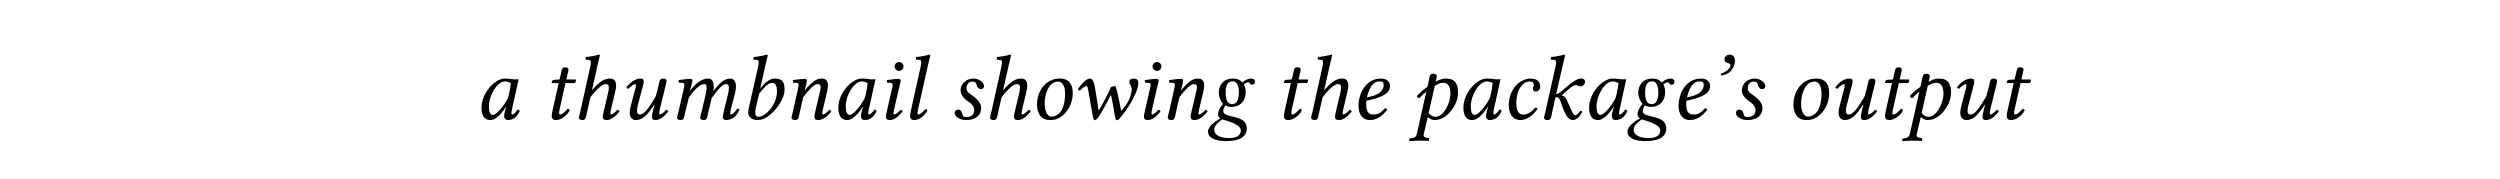
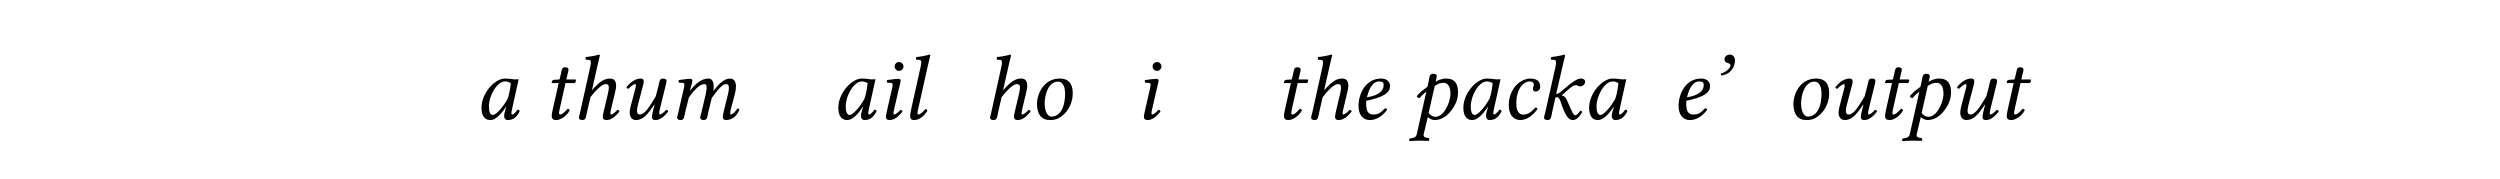
<svg xmlns="http://www.w3.org/2000/svg" xmlns:xlink="http://www.w3.org/1999/xlink" class="typst-doc" viewBox="0 0 595.276 42.536" width="595.276pt" height="42.536pt">
  <g>
    <g transform="translate(112.937 28.363)">
      <g class="typst-text" transform="scale(1, -1)">
        <use xlink:href="#g2E3FF90794F3EDB27E26DF9B47696B1C" x="0" fill="#000000" fill-rule="nonzero" />
        <use xlink:href="#gD39B3F2B492DC847B0596DC0776949EE" x="16.192" fill="#000000" fill-rule="nonzero" />
        <use xlink:href="#gFA6148F88C331EEBF8F4A49EE591397C" x="22.946" fill="#000000" fill-rule="nonzero" />
        <use xlink:href="#gBF1282F09A64114893AB126D8E2F85C0" x="34.364" fill="#000000" fill-rule="nonzero" />
        <use xlink:href="#gB79EBE7CFE59DF1415B01F1D06CBE317" x="45.826" fill="#000000" fill-rule="nonzero" />
        <use xlink:href="#gC516146BEC96A898DA501FF0179BAB92" x="63.052" fill="#000000" fill-rule="nonzero" />
        <use xlink:href="#gC95D15F06200892310143E8791B3023D" x="73.568" fill="#000000" fill-rule="nonzero" />
        <use xlink:href="#g2E3FF90794F3EDB27E26DF9B47696B1C" x="84.964" fill="#000000" fill-rule="nonzero" />
        <use xlink:href="#g6F9311DFE36DC1568736632F5807BB54" x="95.656" fill="#000000" fill-rule="nonzero" />
        <use xlink:href="#gD3F17393D9B1E532B669157320BCB379" x="101.728" fill="#000000" fill-rule="nonzero" />
        <use xlink:href="#g63322C9237F8BAB432E587E13DB3CDCD" x="113.08" fill="#000000" fill-rule="nonzero" />
        <use xlink:href="#gFA6148F88C331EEBF8F4A49EE591397C" x="120.846" fill="#000000" fill-rule="nonzero" />
        <use xlink:href="#gCD14F748447278A5EDC4320BD7D8335A" x="132.264" fill="#000000" fill-rule="nonzero" />
        <use xlink:href="#g20842ACA6734EB78DB5BC4F18B51A285" x="141.944" fill="#000000" fill-rule="nonzero" />
        <use xlink:href="#g6F9311DFE36DC1568736632F5807BB54" x="157.08" fill="#000000" fill-rule="nonzero" />
        <use xlink:href="#gC95D15F06200892310143E8791B3023D" x="163.152" fill="#000000" fill-rule="nonzero" />
        <use xlink:href="#g86EF0F4F181AC3AC73F165A5A5893176" x="174.548" fill="#000000" fill-rule="nonzero" />
        <use xlink:href="#gD39B3F2B492DC847B0596DC0776949EE" x="190.542" fill="#000000" fill-rule="nonzero" />
        <use xlink:href="#gFA6148F88C331EEBF8F4A49EE591397C" x="197.296" fill="#000000" fill-rule="nonzero" />
        <use xlink:href="#gDD1C33DF28D0A4B50807DFFF41D224A8" x="208.714" fill="#000000" fill-rule="nonzero" />
        <use xlink:href="#g75D9209A7C6EC0DA10E195EF5AA3AF1" x="223.036" fill="#000000" fill-rule="nonzero" />
        <use xlink:href="#g2E3FF90794F3EDB27E26DF9B47696B1C" x="233.794" fill="#000000" fill-rule="nonzero" />
        <use xlink:href="#gDC20FB4BCDFDFCBDF624FCACDF5431A6" x="244.486" fill="#000000" fill-rule="nonzero" />
        <use xlink:href="#gCB32F9CD6AABD69E5F559EA1151A1115" x="253.044" fill="#000000" fill-rule="nonzero" />
        <use xlink:href="#g2E3FF90794F3EDB27E26DF9B47696B1C" x="263.736" fill="#000000" fill-rule="nonzero" />
        <use xlink:href="#g86EF0F4F181AC3AC73F165A5A5893176" x="274.428" fill="#000000" fill-rule="nonzero" />
        <use xlink:href="#gDD1C33DF28D0A4B50807DFFF41D224A8" x="284.922" fill="#000000" fill-rule="nonzero" />
        <use xlink:href="#g45BC2897D5A1EA172A844C034B513456" x="293.216" fill="#000000" fill-rule="nonzero" />
        <use xlink:href="#g63322C9237F8BAB432E587E13DB3CDCD" x="299.112" fill="#000000" fill-rule="nonzero" />
        <use xlink:href="#gCD14F748447278A5EDC4320BD7D8335A" x="312.378" fill="#000000" fill-rule="nonzero" />
        <use xlink:href="#gBF1282F09A64114893AB126D8E2F85C0" x="322.212" fill="#000000" fill-rule="nonzero" />
        <use xlink:href="#gD39B3F2B492DC847B0596DC0776949EE" x="333.674" fill="#000000" fill-rule="nonzero" />
        <use xlink:href="#g75D9209A7C6EC0DA10E195EF5AA3AF1" x="340.428" fill="#000000" fill-rule="nonzero" />
        <use xlink:href="#gBF1282F09A64114893AB126D8E2F85C0" x="351.186" fill="#000000" fill-rule="nonzero" />
        <use xlink:href="#gD39B3F2B492DC847B0596DC0776949EE" x="362.648" fill="#000000" fill-rule="nonzero" />
      </g>
    </g>
  </g>
  <defs id="glyph">
    <symbol id="g2E3FF90794F3EDB27E26DF9B47696B1C" overflow="visible">
      <path d="M 9.02 9.526 C 8.426 9.592 8.14 9.658 7.26 9.658 C 4.906 9.658 1.716 6.204 1.716 2.75 C 1.716 1.518 2.002 -0.22 3.85 -0.22 C 5.016 -0.22 6.248 0.99 7.568 2.948 L 7.612 2.904 L 7.326 1.98 C 7.172 1.474 7.106 1.034 7.106 0.77 C 7.106 0.352 7.26 -0.22 8.008 -0.22 C 9.372 -0.22 10.252 0.66 10.824 1.914 C 10.714 2.112 10.604 2.266 10.318 2.266 C 9.724 1.452 9.306 1.1 9.086 1.1 C 9.02 1.1 8.822 1.144 8.822 1.408 C 8.822 1.606 8.954 2.222 9.042 2.64 L 10.56 9.482 C 10.406 9.482 10.274 9.482 10.12 9.482 C 9.724 9.46 9.35 9.438 9.02 9.526 Z M 7.92 4.818 C 6.842 2.838 5.148 0.99 4.444 0.99 C 3.696 0.99 3.476 1.87 3.476 3.102 C 3.476 5.434 5.302 8.976 7.326 8.976 C 7.788 8.976 8.272 8.822 8.69 8.558 C 8.69 8.558 8.47 6.226 7.92 4.818 Z " />
    </symbol>
    <symbol id="gD39B3F2B492DC847B0596DC0776949EE" overflow="visible">
      <path d="M 4.092 9.438 L 2.926 9.372 C 2.508 9.35 2.354 9.174 2.31 8.998 C 2.288 8.932 2.222 8.668 2.222 8.624 C 2.222 8.58 2.288 8.58 2.354 8.58 L 3.894 8.58 L 2.552 2.596 C 2.398 1.892 2.244 1.21 2.244 0.792 C 2.244 0 2.64 -0.22 3.322 -0.22 C 4.312 -0.22 5.764 0.682 6.512 2.046 C 6.446 2.332 6.292 2.464 6.028 2.464 C 5.016 1.32 4.62 1.1 4.268 1.1 C 4.202 1.1 3.982 1.144 3.982 1.408 C 3.982 1.606 4.048 2.046 4.224 2.794 L 5.522 8.58 L 7.678 8.58 C 7.942 8.69 8.14 9.262 7.898 9.438 L 5.72 9.438 L 5.94 10.428 C 6.028 10.846 6.226 11.484 6.226 11.748 C 6.226 12.122 6.05 12.342 5.346 12.342 C 4.554 12.342 4.598 11.352 4.378 10.538 Z " />
    </symbol>
    <symbol id="gFA6148F88C331EEBF8F4A49EE591397C" overflow="visible">
      <path d="M 3.872 1.584 L 4.708 5.236 C 6.094 7.04 7.524 8.338 8.316 8.338 C 8.778 8.338 9.086 8.206 9.086 7.524 C 9.086 7.216 9.042 6.798 8.866 6.05 L 8.03 2.53 C 7.854 1.826 7.656 0.924 7.656 0.506 C 7.656 0.088 7.898 -0.22 8.558 -0.22 C 9.614 -0.22 10.604 0.528 11.616 1.826 C 11.55 2.024 11.418 2.2 11.11 2.2 C 10.538 1.54 9.9 1.1 9.68 1.1 C 9.526 1.1 9.46 1.21 9.46 1.474 C 9.46 1.672 9.57 2.156 9.702 2.728 L 10.538 6.226 C 10.714 6.996 10.824 7.502 10.824 7.898 C 10.824 9.218 10.23 9.658 9.372 9.658 C 8.228 9.658 7.084 9.196 5.06 6.864 L 6.402 12.826 C 6.732 14.256 6.952 15.136 6.952 15.136 C 6.952 15.29 6.886 15.356 6.688 15.356 C 6.094 15.136 4.51 14.85 3.608 14.784 L 3.542 14.256 C 3.542 14.19 3.564 14.146 3.652 14.146 L 4.334 14.102 C 4.62 14.102 4.796 13.97 4.796 13.486 C 4.796 13.244 4.752 12.87 4.642 12.386 L 2.244 1.584 C 2.134 1.144 1.958 0.594 1.958 0.374 C 1.958 0.022 2.156 -0.22 2.86 -0.22 C 3.696 -0.22 3.674 0.748 3.872 1.584 Z " />
    </symbol>
    <symbol id="gBF1282F09A64114893AB126D8E2F85C0" overflow="visible">
      <path d="M 11.132 7.744 C 11.22 8.14 11.418 8.8 11.418 9.064 C 11.418 9.438 11.198 9.658 10.494 9.658 C 9.658 9.658 9.702 8.69 9.482 7.854 L 8.844 5.434 C 7.216 2.662 6.138 1.1 5.038 1.1 C 4.642 1.1 4.378 1.32 4.378 1.914 C 4.378 2.266 4.422 2.728 4.576 3.322 L 5.522 6.908 C 5.698 7.612 5.984 8.514 5.984 8.932 C 5.984 9.35 5.852 9.658 5.192 9.658 C 4.136 9.658 2.882 8.91 1.87 7.612 C 1.936 7.414 2.068 7.238 2.376 7.238 C 2.948 7.898 3.674 8.338 3.894 8.338 C 4.048 8.338 4.114 8.228 4.114 7.964 C 4.114 7.766 3.982 7.282 3.828 6.71 L 2.86 3.014 C 2.706 2.442 2.64 1.958 2.64 1.54 C 2.64 0.286 3.344 -0.22 4.114 -0.22 C 5.83 -0.22 6.93 1.144 8.492 3.432 L 8.558 3.388 L 8.316 2.53 C 8.118 1.826 7.942 0.924 7.942 0.506 C 7.942 0.088 8.096 -0.22 8.756 -0.22 C 9.812 -0.22 10.802 0.528 11.814 1.826 C 11.748 2.024 11.616 2.2 11.308 2.2 C 10.736 1.54 10.098 1.1 9.878 1.1 C 9.724 1.1 9.658 1.21 9.658 1.474 C 9.658 1.672 9.768 2.156 9.9 2.728 Z " />
    </symbol>
    <symbol id="gB79EBE7CFE59DF1415B01F1D06CBE317" overflow="visible">
      <path d="M 4.004 7.062 L 2.75 1.584 C 2.64 1.144 2.464 0.594 2.464 0.374 C 2.464 0.022 2.662 -0.22 3.366 -0.22 C 4.202 -0.22 4.158 0.748 4.378 1.584 L 5.258 5.126 C 6.974 7.612 8.206 8.338 8.91 8.338 C 9.35 8.338 9.482 8.184 9.482 7.524 C 9.482 7.26 9.46 6.732 9.306 6.05 L 8.25 1.584 C 8.14 1.144 7.964 0.594 7.964 0.374 C 7.964 0.022 8.162 -0.22 8.866 -0.22 C 9.702 -0.22 9.68 0.748 9.878 1.584 L 10.714 5.038 C 12.584 7.656 13.442 8.338 14.146 8.338 C 14.564 8.338 14.784 8.184 14.784 7.524 C 14.784 7.282 14.762 6.644 14.586 5.962 L 13.728 2.508 C 13.508 1.606 13.332 0.704 13.332 0.506 C 13.332 0.066 13.728 -0.22 14.036 -0.22 C 15.334 -0.22 16.544 0.418 17.292 2.222 C 17.248 2.42 17.094 2.53 16.808 2.53 C 16.28 1.694 15.664 1.1 15.268 1.1 C 15.158 1.1 15.114 1.232 15.114 1.342 C 15.114 1.43 15.158 1.98 15.224 2.222 L 16.258 6.138 C 16.39 6.644 16.478 7.326 16.478 7.744 C 16.478 9.13 15.818 9.658 15.136 9.658 C 13.574 9.658 12.364 8.316 11.088 6.71 C 11.154 7.062 11.176 7.458 11.176 7.744 C 11.176 9.284 10.516 9.658 9.9 9.658 C 8.316 9.658 6.886 8.492 5.588 6.82 L 5.544 6.842 L 5.588 7.04 C 5.808 7.898 6.094 8.756 6.094 9.13 C 6.094 9.438 5.918 9.592 5.632 9.592 C 4.928 9.592 3.938 9.438 2.904 9.306 C 2.75 9.13 2.794 8.888 2.926 8.69 L 3.806 8.624 C 4.07 8.602 4.202 8.404 4.202 8.184 C 4.202 7.986 4.136 7.678 4.004 7.062 Z " />
    </symbol>
    <symbol id="gC516146BEC96A898DA501FF0179BAB92" overflow="visible">
-       <path d="M 6.27 12.826 C 6.6 14.256 6.82 15.136 6.82 15.136 C 6.82 15.29 6.754 15.356 6.556 15.356 C 5.962 15.136 4.378 14.85 3.476 14.784 L 3.41 14.256 C 3.41 14.19 3.432 14.146 3.52 14.146 L 4.202 14.102 C 4.488 14.102 4.664 13.97 4.664 13.486 C 4.664 13.244 4.62 12.87 4.51 12.386 L 2.244 2.332 C 1.936 0.968 2.508 -0.22 4.488 -0.22 C 5.17 -0.22 6.028 0.066 6.798 0.594 C 8.8 1.98 10.824 4.796 10.824 7.04 C 10.824 8.536 10.516 9.658 8.514 9.658 C 6.996 9.658 5.874 8.272 5.104 7.37 L 5.06 7.392 Z M 9.02 6.622 C 9.02 3.432 6.27 0.55 4.598 0.55 C 3.806 0.55 3.674 1.408 4.026 2.904 L 4.774 6.072 C 5.808 7.282 6.798 8.624 7.854 8.624 C 8.514 8.624 9.02 8.118 9.02 6.622 Z " />
-     </symbol>
+       </symbol>
    <symbol id="gC95D15F06200892310143E8791B3023D" overflow="visible">
-       <path d="M 9.526 2.728 L 10.362 6.226 C 10.538 6.996 10.648 7.502 10.648 7.898 C 10.648 9.218 10.054 9.658 9.196 9.658 C 8.052 9.658 7.106 9.196 5.082 6.82 L 5.06 6.842 L 5.126 7.04 C 5.412 7.854 5.61 8.8 5.61 9.13 C 5.61 9.438 5.434 9.592 5.148 9.592 C 4.444 9.592 3.41 9.46 2.376 9.306 C 2.222 9.13 2.266 8.888 2.398 8.69 L 3.278 8.624 C 3.542 8.602 3.674 8.404 3.674 8.184 C 3.674 8.008 3.608 7.678 3.476 7.062 L 2.244 1.584 C 2.134 1.144 1.958 0.594 1.958 0.374 C 1.958 0.022 2.2 -0.22 2.904 -0.22 C 3.74 -0.22 3.718 0.748 3.916 1.584 L 4.752 5.236 C 6.138 7.04 7.348 8.338 8.14 8.338 C 8.602 8.338 8.91 8.228 8.91 7.546 C 8.91 7.282 8.778 6.666 8.624 6.05 L 7.788 2.53 C 7.612 1.826 7.414 0.924 7.414 0.506 C 7.414 0.088 7.656 -0.22 8.316 -0.22 C 9.372 -0.22 10.428 0.528 11.44 1.826 C 11.374 2.024 11.242 2.2 10.934 2.2 C 10.362 1.54 9.724 1.1 9.504 1.1 C 9.35 1.1 9.284 1.21 9.284 1.474 C 9.284 1.672 9.394 2.156 9.526 2.728 Z " />
-     </symbol>
+       </symbol>
    <symbol id="g6F9311DFE36DC1568736632F5807BB54" overflow="visible">
      <path d="M 5.39 7.04 C 5.588 7.898 5.852 8.756 5.852 9.13 C 5.852 9.438 5.676 9.592 5.39 9.592 C 4.686 9.592 3.696 9.438 2.662 9.306 C 2.508 9.13 2.552 8.888 2.684 8.69 L 3.564 8.624 C 3.828 8.602 3.96 8.404 3.96 8.184 C 3.96 7.986 3.916 7.678 3.762 7.062 L 2.728 2.53 C 2.574 1.826 2.354 0.924 2.354 0.506 C 2.354 0.088 2.596 -0.22 3.256 -0.22 C 4.312 -0.22 5.302 0.528 6.314 1.826 C 6.248 2.024 6.116 2.2 5.808 2.2 C 5.236 1.54 4.598 1.1 4.378 1.1 C 4.224 1.1 4.158 1.21 4.158 1.474 C 4.158 1.672 4.268 2.156 4.4 2.728 Z M 4.422 12.54 C 4.422 11.968 4.906 11.484 5.478 11.484 C 6.05 11.484 6.534 11.968 6.534 12.54 C 6.534 13.112 6.05 13.596 5.478 13.596 C 4.906 13.596 4.422 13.112 4.422 12.54 Z " />
    </symbol>
    <symbol id="gD3F17393D9B1E532B669157320BCB379" overflow="visible">
-       <path d="M 6.292 12.826 C 6.622 14.256 6.842 15.136 6.842 15.136 C 6.842 15.29 6.776 15.356 6.578 15.356 C 5.984 15.136 4.4 14.85 3.498 14.784 L 3.432 14.256 C 3.432 14.19 3.454 14.146 3.542 14.146 L 4.224 14.102 C 4.51 14.102 4.686 13.97 4.686 13.486 C 4.686 13.244 4.642 12.87 4.532 12.386 L 2.354 2.618 C 2.2 1.914 2.046 1.166 2.046 0.748 C 2.046 0.33 2.156 -0.22 2.97 -0.22 C 3.96 -0.22 5.17 0.352 6.16 2.002 C 6.072 2.222 5.962 2.376 5.676 2.376 C 5.016 1.584 4.312 1.1 4.048 1.1 C 3.872 1.1 3.784 1.232 3.784 1.408 C 3.784 1.584 3.85 1.914 4.048 2.794 Z " />
+       <path d="M 6.292 12.826 C 6.622 14.256 6.842 15.136 6.842 15.136 C 6.842 15.29 6.776 15.356 6.578 15.356 C 5.984 15.136 4.4 14.85 3.498 14.784 L 3.432 14.256 C 3.432 14.19 3.454 14.146 3.542 14.146 L 4.224 14.102 C 4.51 14.102 4.686 13.97 4.686 13.486 C 4.686 13.244 4.642 12.87 4.532 12.386 L 2.354 2.618 C 2.2 1.914 2.046 1.166 2.046 0.748 C 2.046 0.33 2.156 -0.22 2.97 -0.22 C 3.96 -0.22 5.17 0.352 6.16 2.002 C 6.072 2.222 5.962 2.376 5.676 2.376 C 5.016 1.584 4.312 1.1 4.048 1.1 C 3.872 1.1 3.784 1.232 3.784 1.408 C 3.784 1.584 3.85 1.914 4.048 2.794 " />
    </symbol>
    <symbol id="g63322C9237F8BAB432E587E13DB3CDCD" overflow="visible">
-       <path d="M 3.828 -0.22 L 4.158 -0.22 C 6.314 -0.22 7.612 0.968 7.612 2.596 C 7.612 3.63 7.018 4.642 4.994 5.984 C 4.334 6.424 4.114 6.82 4.114 7.37 C 4.114 8.14 4.554 8.932 5.5 8.932 C 6.05 8.932 6.424 8.756 6.49 8.294 C 6.556 7.766 6.93 7.15 7.502 7.15 C 8.118 7.15 8.294 7.546 8.294 7.898 C 8.294 8.69 7.15 9.658 5.786 9.658 C 3.872 9.658 2.706 8.25 2.706 6.908 C 2.706 6.028 3.19 5.082 4.62 4.114 C 5.786 3.322 5.962 2.596 5.962 2.134 C 5.962 0.924 5.082 0.506 4.092 0.506 C 3.52 0.506 3.212 0.616 3.146 1.1 C 3.08 1.606 2.772 2.266 2.112 2.266 C 1.474 2.266 1.298 1.738 1.298 1.496 C 1.298 0.682 2.31 -0.132 3.828 -0.22 Z " />
-     </symbol>
+       </symbol>
    <symbol id="gCD14F748447278A5EDC4320BD7D8335A" overflow="visible">
      <path d="M 1.716 3.564 C 1.716 2.398 2.002 -0.22 4.796 -0.22 C 5.5 -0.22 6.182 -0.132 6.82 0.198 C 8.734 1.166 10.23 3.498 10.23 6.094 C 10.23 7.678 9.834 9.658 7.128 9.658 C 3.454 9.658 1.716 6.204 1.716 3.564 Z M 3.542 3.74 C 3.542 5.72 4.4 8.932 6.732 8.932 C 7.392 8.932 7.744 8.58 8.074 7.964 C 8.338 7.414 8.404 6.6 8.404 5.94 C 8.404 5.06 8.272 3.168 7.458 1.936 C 6.842 0.99 5.962 0.594 5.126 0.594 C 4.488 0.594 3.542 1.43 3.542 3.74 Z " />
    </symbol>
    <symbol id="g20842ACA6734EB78DB5BC4F18B51A285" overflow="visible">
-       <path d="M 5.83 -0.264 C 6.006 -0.264 6.402 0.044 6.754 0.594 C 7.568 1.892 8.778 4.004 9.548 5.654 L 9.68 5.676 C 9.988 4.268 10.318 2.486 10.538 1.012 C 10.692 -0.044 10.846 -0.264 11.044 -0.264 C 11.308 -0.264 11.616 0 12.056 0.55 C 12.694 1.342 13.398 2.332 13.706 2.794 C 14.19 3.454 14.96 4.818 15.576 6.27 C 15.906 7.04 16.17 7.832 16.17 8.624 C 16.17 9.24 15.884 9.658 15.026 9.658 C 14.388 9.658 14.014 9.372 14.014 8.844 C 14.014 8.712 14.058 8.492 14.124 8.404 C 14.454 7.898 14.586 7.436 14.586 7.084 C 14.586 6.094 14.014 4.4 13.178 3.278 C 12.848 2.816 12.496 2.376 12.188 2.068 L 12.034 2.112 C 11.836 3.256 11.55 4.73 11.264 5.918 C 11.066 6.754 10.868 7.502 10.714 7.876 C 10.362 7.876 9.988 7.788 9.636 7.612 C 8.712 5.5 7.282 2.882 6.776 2.09 L 6.71 2.112 L 5.962 6.798 C 5.632 8.844 5.39 9.658 4.576 9.658 C 3.85 9.658 2.574 8.36 1.804 7.194 C 1.848 6.974 2.024 6.82 2.266 6.798 C 2.882 7.392 3.388 7.854 3.806 7.854 C 4.026 7.854 4.136 7.48 4.312 6.512 L 5.236 1.144 C 5.434 0.044 5.632 -0.264 5.83 -0.264 Z " />
-     </symbol>
+       </symbol>
    <symbol id="g86EF0F4F181AC3AC73F165A5A5893176" overflow="visible">
-       <path d="M 9.13 6.402 C 9.13 6.996 8.998 7.788 8.69 8.228 C 9.02 8.536 9.57 8.778 9.724 8.778 C 9.922 8.778 9.988 8.668 10.054 8.558 C 10.164 8.382 10.318 8.184 10.67 8.184 C 11.066 8.184 11.352 8.492 11.352 8.91 C 11.352 9.306 11 9.658 10.494 9.658 C 9.922 9.658 9.086 9.438 8.316 8.734 C 7.832 9.306 7.128 9.658 6.16 9.658 C 3.696 9.658 2.728 7.986 2.728 6.226 C 2.728 5.258 3.146 4.334 3.74 3.63 C 3.19 3.058 2.552 2.002 2.552 1.232 C 2.552 1.012 2.552 0.506 3.124 0.176 C 1.958 -0.462 0.154 -1.672 0.154 -2.992 C 0.154 -4.774 2.596 -5.236 4.378 -5.236 C 7.392 -5.236 9.394 -4.378 9.394 -2.2 C 9.394 -0.77 8.338 -0.044 7.15 0.308 C 5.39 0.836 3.784 0.88 3.784 1.936 C 3.784 2.376 4.092 2.904 4.29 3.278 C 4.642 3.058 5.17 2.904 5.786 2.904 C 7.7 2.904 9.13 4.224 9.13 6.402 Z M 3.542 -0.066 C 3.938 -0.154 5.478 -0.638 6.204 -0.968 C 7.436 -1.54 7.964 -2.024 7.964 -2.794 C 7.964 -3.63 7.216 -4.51 5.28 -4.51 C 2.816 -4.51 1.628 -3.696 1.628 -2.486 C 1.628 -1.43 2.992 -0.462 3.542 -0.066 Z M 7.502 6.402 C 7.502 5.038 7.216 3.564 5.896 3.564 C 4.554 3.564 4.356 5.148 4.356 6.204 C 4.356 7.788 4.62 8.998 6.072 8.998 C 7.018 8.998 7.502 7.898 7.502 6.402 Z " />
-     </symbol>
+       </symbol>
    <symbol id="gDD1C33DF28D0A4B50807DFFF41D224A8" overflow="visible">
      <path d="M 3.674 4.378 C 9.328 5.478 9.328 7.15 9.328 7.986 C 9.328 8.008 9.328 8.008 9.328 8.03 C 9.328 8.58 8.822 9.658 7.238 9.658 C 3.41 9.658 1.826 5.918 1.826 3.124 C 1.826 1.254 2.706 -0.22 4.532 -0.22 C 6.006 -0.22 7.348 0.55 8.646 2.222 C 8.536 2.464 8.404 2.574 8.14 2.574 C 6.886 1.298 6.38 1.1 5.324 1.1 C 4.334 1.1 3.652 1.628 3.652 3.63 C 3.652 3.74 3.652 4.202 3.674 4.378 Z M 7.81 8.14 C 7.81 6.16 5.5 5.434 3.828 5.214 C 4.598 8.338 5.808 8.976 6.732 8.976 C 7.524 8.976 7.81 8.778 7.81 8.14 Z " />
    </symbol>
    <symbol id="g75D9209A7C6EC0DA10E195EF5AA3AF1" overflow="visible">
      <path d="M 5.852 8.888 C 5.94 9.284 6.138 9.944 6.138 10.208 C 6.138 10.582 5.918 10.802 5.214 10.802 C 4.378 10.802 4.378 9.834 4.202 8.998 L 3.916 7.7 C 2.816 6.908 2.002 6.248 1.386 5.478 C 1.474 5.17 1.672 5.016 2.068 5.016 C 2.552 5.654 3.036 6.05 3.652 6.556 L 1.386 -3.542 C 1.254 -4.158 0.924 -4.422 0.22 -4.532 L -0.198 -4.598 C -0.308 -4.62 -0.418 -4.642 -0.418 -4.774 L -0.418 -5.192 L -0.374 -5.236 C -0.374 -5.236 1.122 -5.126 1.914 -5.126 C 2.772 -5.126 4.268 -5.17 4.268 -5.17 L 4.312 -5.126 L 4.312 -4.686 C 4.312 -4.576 4.268 -4.532 4.18 -4.51 L 3.762 -4.444 C 3.432 -4.4 2.86 -4.29 3.036 -3.542 L 4.004 0.506 C 4.334 0.154 4.972 -0.22 5.61 -0.22 C 7.172 -0.22 8.448 0.66 9.416 1.826 C 10.604 3.278 11.198 4.774 11.198 6.358 C 11.198 8.206 10.582 9.658 8.382 9.658 C 7.26 9.658 6.446 9.24 5.852 8.888 Z M 9.394 6.006 C 9.394 4.95 8.954 3.41 8.118 2.134 C 7.546 1.21 6.666 0.55 5.83 0.55 C 5.258 0.55 4.664 0.836 4.202 1.474 L 5.654 7.898 C 6.204 8.25 6.842 8.646 7.678 8.646 C 9.174 8.646 9.394 7.084 9.394 6.006 Z " />
    </symbol>
    <symbol id="gDC20FB4BCDFDFCBDF624FCACDF5431A6" overflow="visible">
      <path d="M 4.598 -0.22 C 6.182 -0.22 7.612 0.924 8.668 2.398 C 8.602 2.618 8.382 2.772 8.184 2.772 C 7.326 1.804 6.446 1.078 5.28 1.078 C 4.906 1.078 4.488 1.166 4.18 1.584 C 3.85 2.002 3.63 2.442 3.63 3.762 C 3.63 7.04 5.17 8.976 6.864 8.976 C 7.172 8.976 7.788 8.866 7.788 8.14 C 7.788 8.008 7.744 7.832 7.678 7.722 C 7.612 7.634 7.568 7.392 7.568 7.26 C 7.568 6.908 7.788 6.556 8.162 6.556 C 8.756 6.556 9.306 6.996 9.306 7.546 C 9.306 8.404 9.24 9.658 6.842 9.658 C 5.962 9.658 4.554 9.086 3.63 8.118 C 2.552 6.952 1.826 5.258 1.826 3.278 C 1.826 2.552 1.98 1.562 2.486 0.836 C 2.948 0.198 3.696 -0.22 4.598 -0.22 Z " />
    </symbol>
    <symbol id="gCB32F9CD6AABD69E5F559EA1151A1115" overflow="visible">
      <path d="M 1.958 1.584 C 1.848 1.144 1.672 0.594 1.672 0.374 C 1.672 0.022 1.87 -0.22 2.574 -0.22 C 3.41 -0.22 3.41 0.77 3.586 1.584 L 4.378 5.148 C 4.554 5.214 4.708 5.214 4.862 5.214 C 5.038 5.214 5.192 5.06 5.302 4.862 C 5.698 4.158 5.94 3.036 6.38 2.046 C 7.106 0.462 7.656 -0.22 8.558 -0.22 C 9.306 -0.22 10.076 0.462 10.78 1.694 C 10.626 1.87 10.538 1.98 10.296 1.98 C 9.856 1.342 9.394 0.924 9.152 0.924 C 8.734 0.924 8.58 1.32 8.36 1.76 C 7.744 2.97 7.458 3.828 7.15 4.444 C 6.798 5.126 6.666 5.434 5.94 5.632 L 5.94 5.72 L 7.084 6.732 C 8.162 7.7 8.756 8.096 9.196 8.096 C 9.768 8.096 9.68 7.788 10.428 7.788 C 10.736 7.788 11.44 8.206 11.44 8.888 C 11.44 9.504 10.956 9.658 10.362 9.658 C 9.658 9.658 8.316 8.822 6.732 7.414 L 5.852 6.666 C 5.478 6.336 5.016 5.984 4.554 5.984 L 6.138 12.826 C 6.468 14.256 6.688 15.136 6.688 15.136 C 6.688 15.29 6.622 15.356 6.424 15.356 C 5.83 15.136 4.246 14.85 3.344 14.784 L 3.278 14.256 C 3.278 14.19 3.3 14.146 3.388 14.146 L 4.07 14.102 C 4.356 14.102 4.532 13.97 4.532 13.486 C 4.532 13.244 4.488 12.87 4.378 12.386 Z " />
    </symbol>
    <symbol id="g45BC2897D5A1EA172A844C034B513456" overflow="visible">
      <path d="M 4.466 14.256 C 4.466 13.728 4.796 13.464 5.214 13.354 C 5.566 13.266 5.896 13.178 5.896 12.782 C 5.896 12.166 4.774 11.132 3.608 10.868 C 3.542 10.67 3.608 10.494 3.784 10.362 C 6.336 10.824 6.952 12.804 6.952 13.948 C 6.952 14.828 6.446 15.356 5.764 15.356 C 5.104 15.356 4.466 14.938 4.466 14.256 Z " />
    </symbol>
  </defs>
</svg>